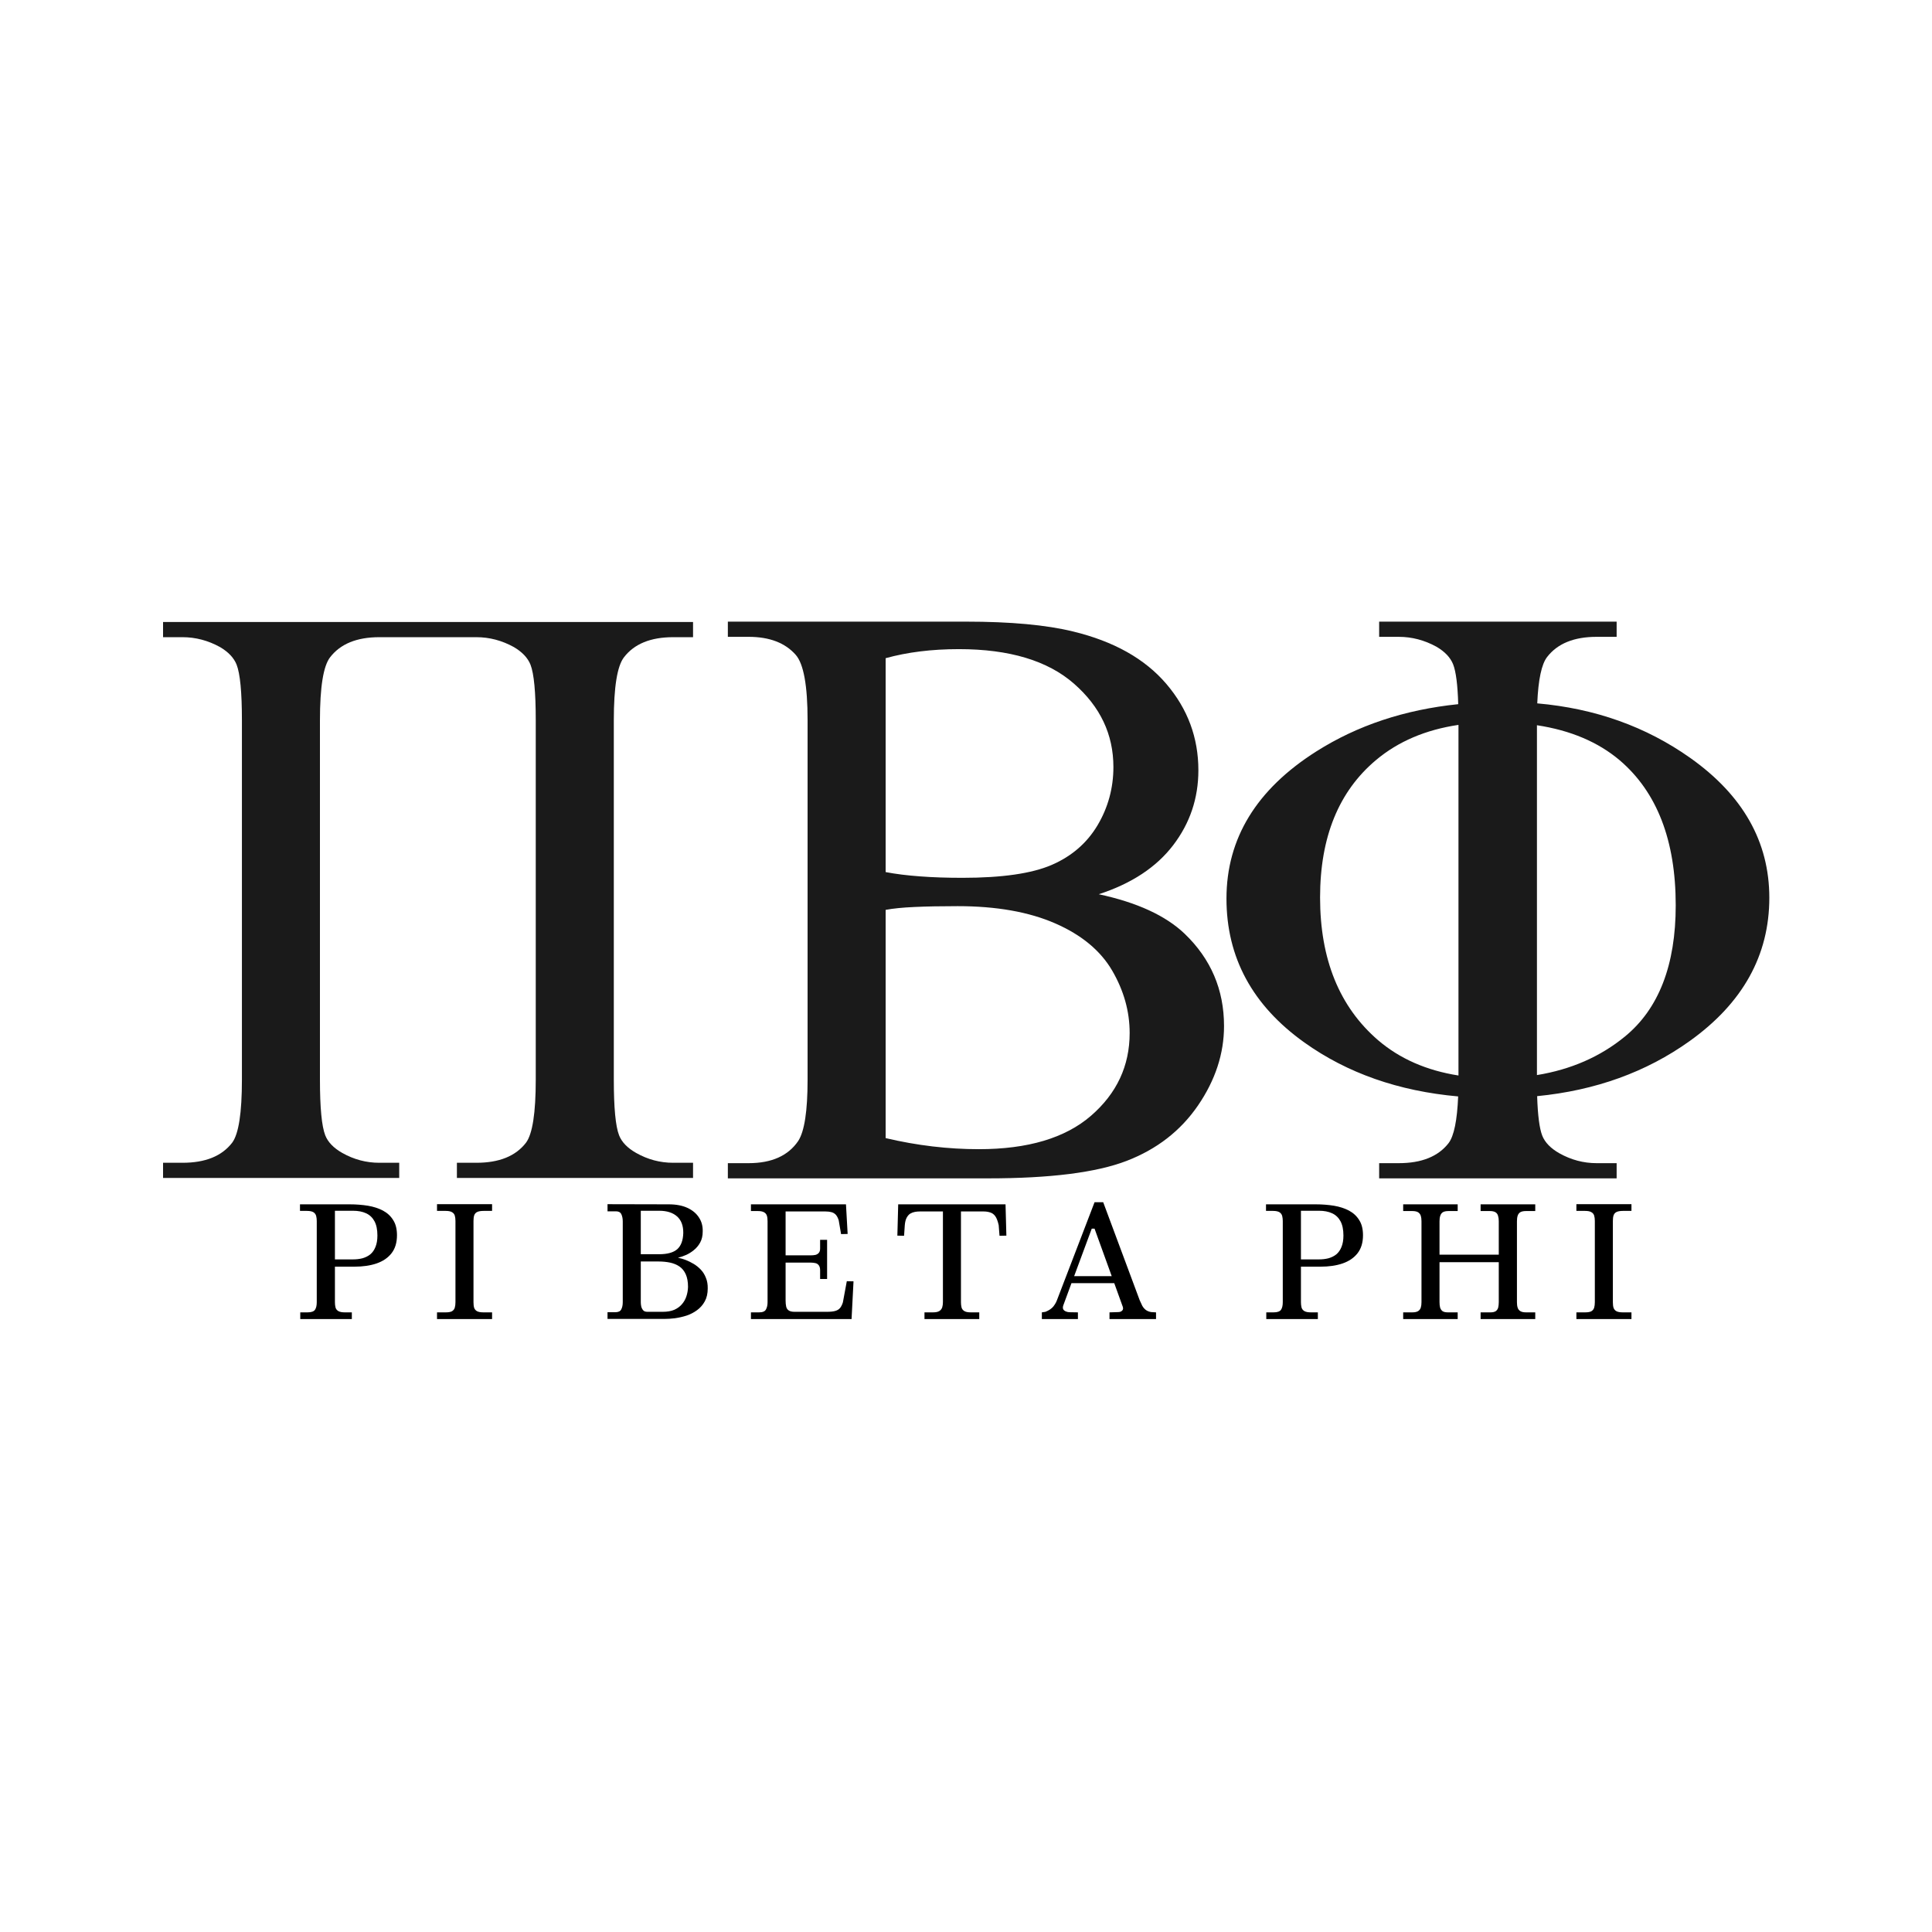
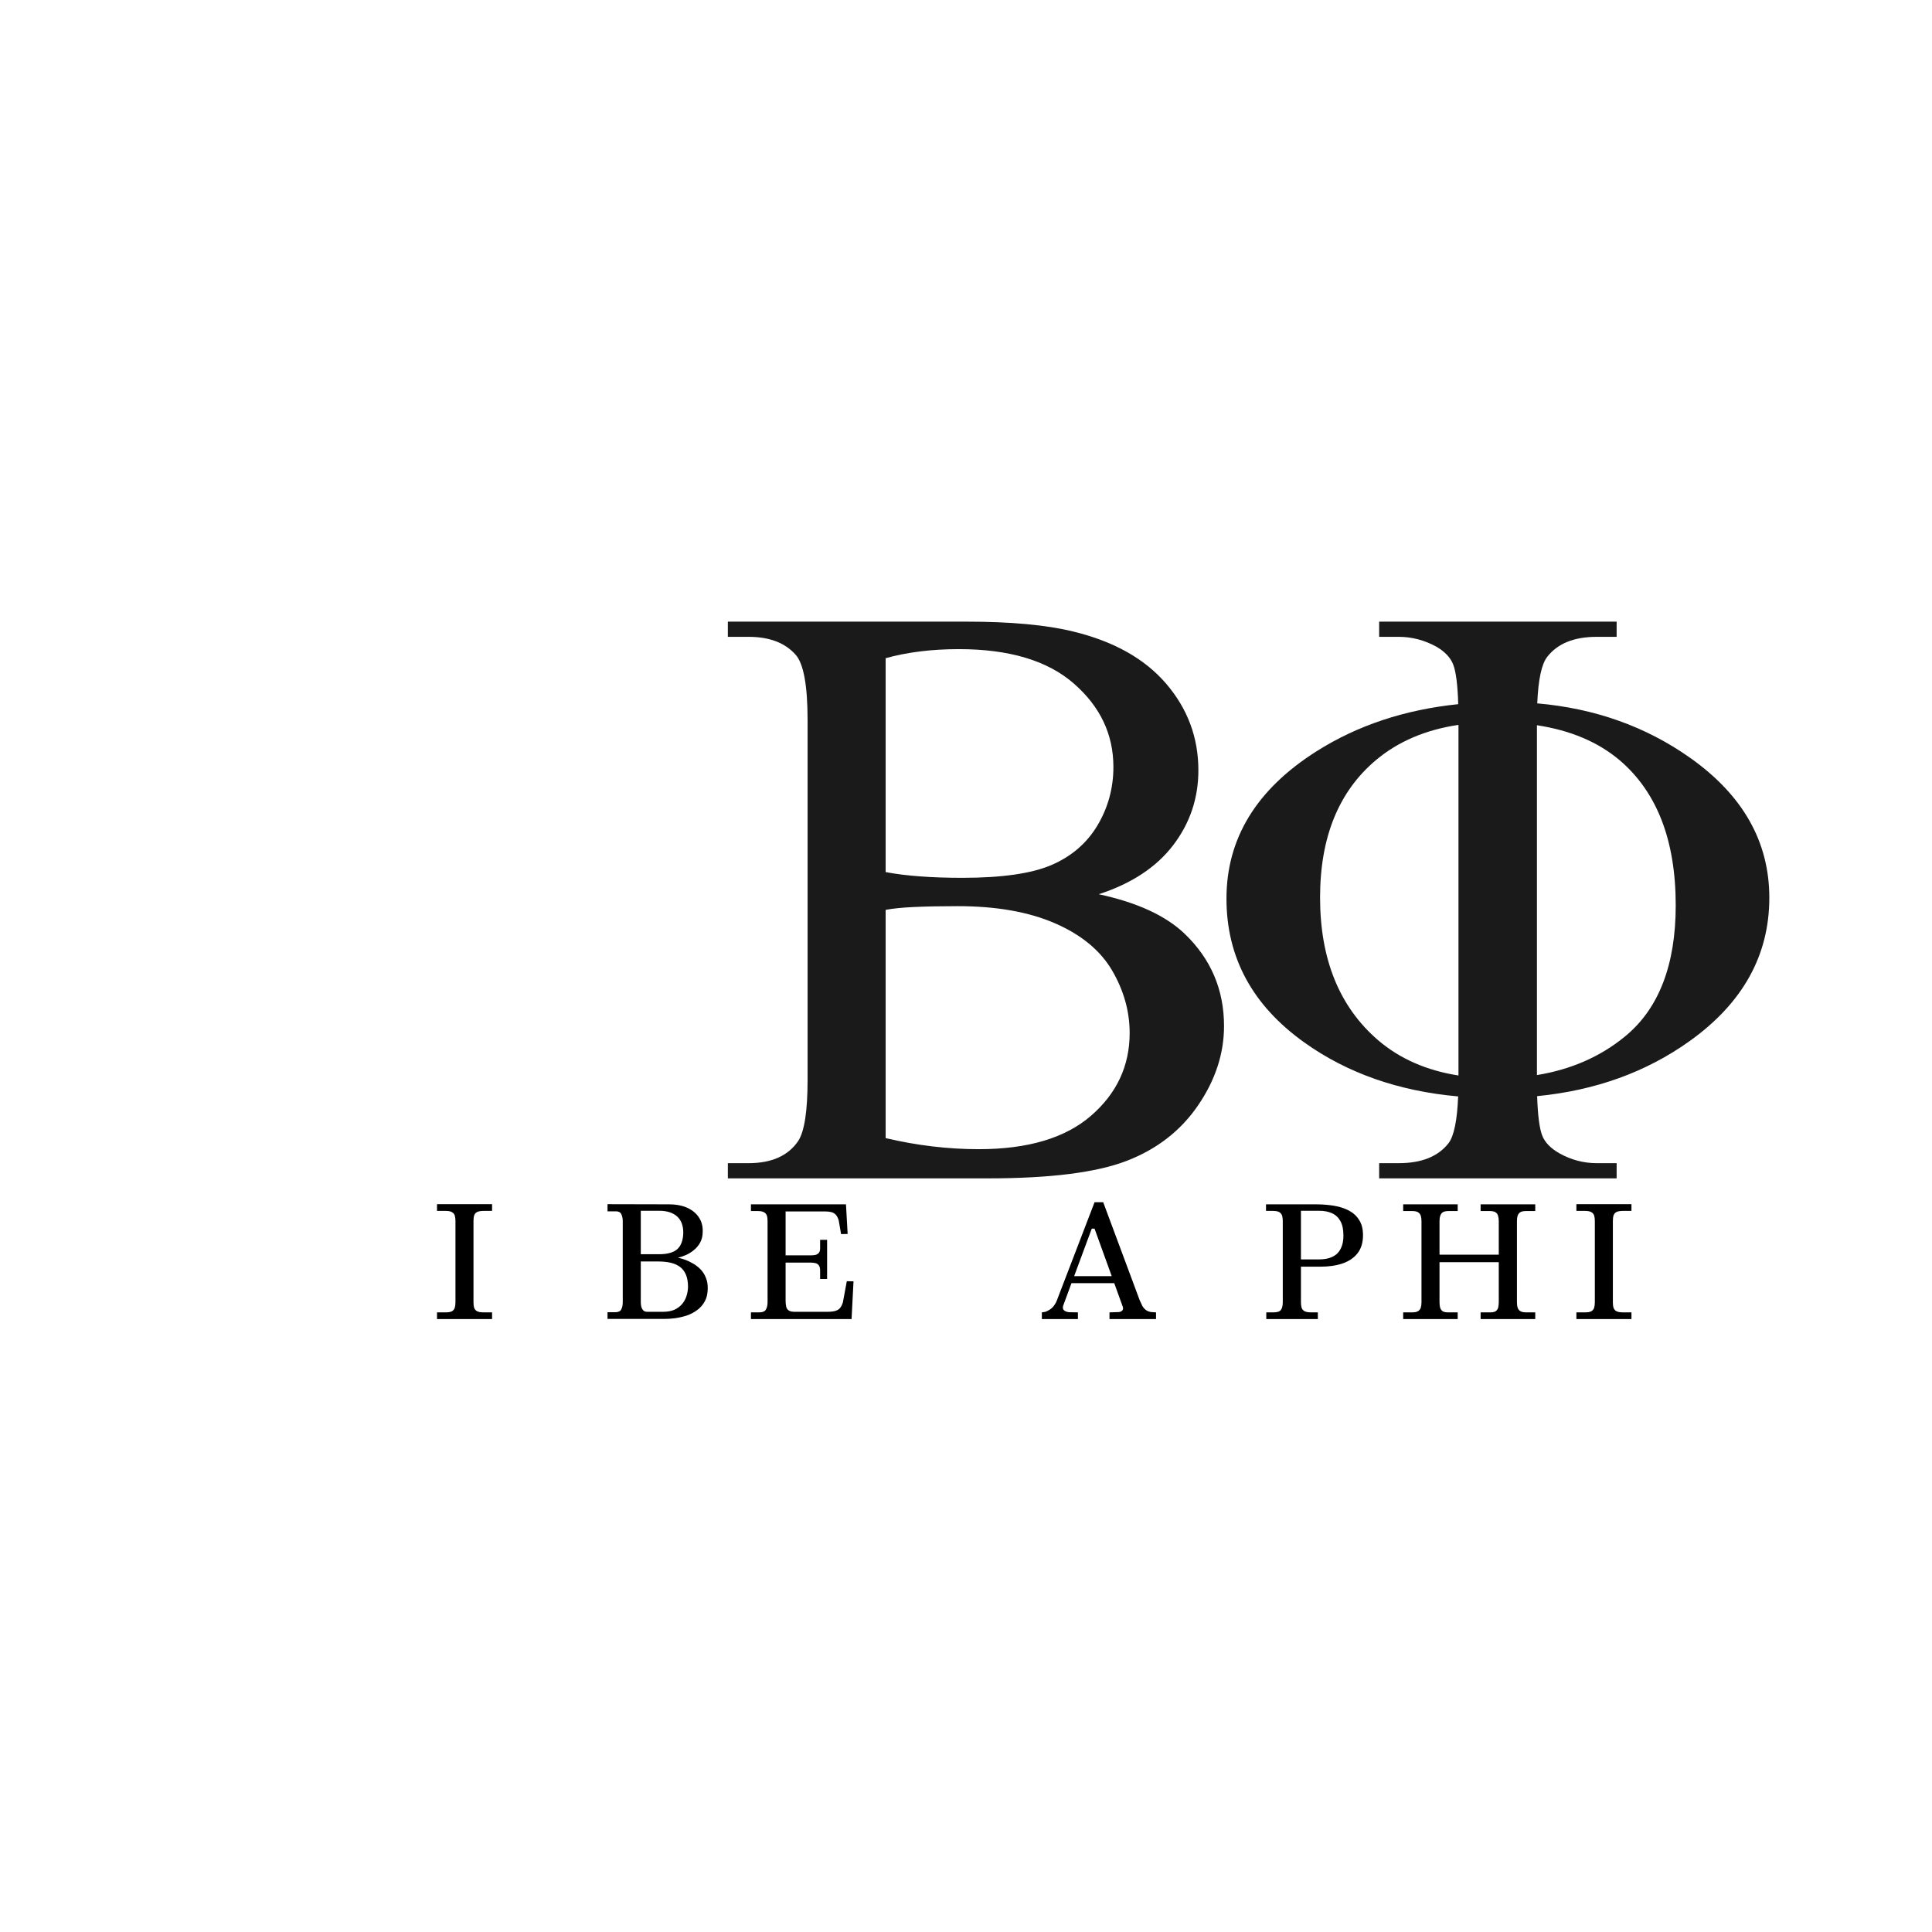
<svg xmlns="http://www.w3.org/2000/svg" version="1.0" preserveAspectRatio="xMidYMid meet" height="288" viewBox="0 0 216 216" zoomAndPan="magnify" width="288">
  <defs>
    <g />
    <clipPath id="34a111312f">
      <path clip-rule="nonzero" d="M 137.09 69.5 L 197.84 69.5 L 197.84 131.75 L 137.09 131.75 Z M 137.09 69.5" />
    </clipPath>
    <clipPath id="d1a64c151f">
      <path clip-rule="nonzero" d="M 81.363 69.5 L 136.863 69.5 L 136.863 131.75 L 81.363 131.75 Z M 81.363 69.5" />
    </clipPath>
    <clipPath id="93809bc739">
-       <path clip-rule="nonzero" d="M 18.23 69.543 L 77.48 69.543 L 77.48 131.699 L 18.23 131.699 Z M 18.23 69.543" />
-     </clipPath>
+       </clipPath>
  </defs>
  <g fill-opacity="1" fill="#000000">
    <g transform="translate(33.039, 147.474)">
      <g>
-         <path d="M 0.531 0 L 0.531 -0.75 L 1.344 -0.75 C 1.758 -0.75 2.035 -0.844 2.172 -1.031 C 2.305 -1.219 2.375 -1.504 2.375 -1.891 L 2.375 -10.969 C 2.375 -11.164 2.352 -11.348 2.312 -11.516 C 2.27 -11.691 2.172 -11.832 2.016 -11.938 C 1.859 -12.039 1.613 -12.094 1.281 -12.094 L 0.5 -12.094 L 0.5 -12.828 L 6.062 -12.828 C 6.781 -12.828 7.457 -12.773 8.094 -12.672 C 8.727 -12.566 9.289 -12.383 9.781 -12.125 C 10.27 -11.863 10.648 -11.508 10.922 -11.062 C 11.203 -10.625 11.344 -10.062 11.344 -9.375 C 11.344 -8.551 11.141 -7.879 10.734 -7.359 C 10.336 -6.848 9.781 -6.469 9.062 -6.219 C 8.352 -5.977 7.531 -5.859 6.594 -5.859 L 4.406 -5.859 L 4.406 -1.891 C 4.406 -1.68 4.426 -1.488 4.469 -1.312 C 4.508 -1.145 4.609 -1.008 4.766 -0.906 C 4.93 -0.801 5.18 -0.75 5.516 -0.75 L 6.297 -0.75 L 6.297 0 Z M 4.406 -6.672 L 6.422 -6.672 C 6.797 -6.672 7.148 -6.711 7.484 -6.797 C 7.816 -6.891 8.109 -7.035 8.359 -7.234 C 8.609 -7.441 8.801 -7.719 8.938 -8.062 C 9.082 -8.406 9.156 -8.832 9.156 -9.344 C 9.156 -10 9.047 -10.531 8.828 -10.938 C 8.609 -11.344 8.297 -11.641 7.891 -11.828 C 7.484 -12.016 7 -12.109 6.438 -12.109 L 4.406 -12.109 Z M 4.406 -6.672" />
-       </g>
+         </g>
    </g>
  </g>
  <g fill-opacity="1" fill="#000000">
    <g transform="translate(48.312, 147.474)">
      <g>
        <path d="M 0.547 0 L 0.547 -0.75 L 1.516 -0.75 C 1.828 -0.75 2.062 -0.789 2.219 -0.875 C 2.375 -0.969 2.477 -1.098 2.531 -1.266 C 2.582 -1.441 2.609 -1.648 2.609 -1.891 L 2.609 -10.969 C 2.609 -11.207 2.582 -11.41 2.531 -11.578 C 2.477 -11.742 2.375 -11.867 2.219 -11.953 C 2.062 -12.047 1.828 -12.094 1.516 -12.094 L 0.547 -12.094 L 0.547 -12.844 L 6.703 -12.844 L 6.703 -12.094 L 5.75 -12.094 C 5.438 -12.094 5.195 -12.051 5.031 -11.969 C 4.875 -11.895 4.766 -11.77 4.703 -11.594 C 4.648 -11.426 4.625 -11.219 4.625 -10.969 L 4.625 -1.891 C 4.625 -1.629 4.648 -1.414 4.703 -1.25 C 4.766 -1.082 4.875 -0.957 5.031 -0.875 C 5.195 -0.789 5.438 -0.75 5.75 -0.75 L 6.703 -0.75 L 6.703 0 Z M 0.547 0" />
      </g>
    </g>
  </g>
  <g fill-opacity="1" fill="#000000">
    <g transform="translate(59.06, 147.474)">
      <g />
    </g>
  </g>
  <g fill-opacity="1" fill="#000000">
    <g transform="translate(67.313, 147.474)">
      <g>
        <path d="M 8.484 -6.859 C 8.754 -6.805 9.039 -6.723 9.344 -6.609 C 9.645 -6.492 9.941 -6.348 10.234 -6.172 C 10.535 -5.992 10.805 -5.773 11.047 -5.516 C 11.285 -5.266 11.473 -4.961 11.609 -4.609 C 11.754 -4.266 11.82 -3.867 11.812 -3.422 C 11.812 -2.859 11.703 -2.379 11.484 -1.984 C 11.266 -1.586 10.977 -1.258 10.625 -1 C 10.27 -0.738 9.879 -0.535 9.453 -0.391 C 9.023 -0.254 8.594 -0.156 8.156 -0.094 C 7.719 -0.039 7.316 -0.016 6.953 -0.016 L 0.609 -0.016 L 0.609 -0.766 L 1.469 -0.766 C 1.812 -0.766 2.035 -0.867 2.141 -1.078 C 2.254 -1.285 2.312 -1.555 2.312 -1.891 L 2.312 -10.922 C 2.312 -11.234 2.258 -11.5 2.156 -11.719 C 2.051 -11.938 1.852 -12.047 1.562 -12.047 L 0.609 -12.047 L 0.609 -12.844 L 7.453 -12.828 C 8.273 -12.828 8.969 -12.695 9.531 -12.438 C 10.102 -12.176 10.535 -11.816 10.828 -11.359 C 11.129 -10.91 11.27 -10.383 11.25 -9.781 C 11.25 -9.312 11.156 -8.906 10.969 -8.562 C 10.781 -8.219 10.539 -7.93 10.25 -7.703 C 9.969 -7.473 9.672 -7.289 9.359 -7.156 C 9.047 -7.02 8.754 -6.922 8.484 -6.859 Z M 6.391 -12.109 L 4.328 -12.109 L 4.328 -7.25 L 6.375 -7.25 C 7.301 -7.25 7.977 -7.438 8.406 -7.812 C 8.832 -8.195 9.055 -8.801 9.078 -9.625 C 9.086 -10.445 8.852 -11.066 8.375 -11.484 C 7.906 -11.898 7.242 -12.109 6.391 -12.109 Z M 9.609 -3.594 C 9.609 -4.164 9.523 -4.633 9.359 -5 C 9.191 -5.375 8.957 -5.664 8.656 -5.875 C 8.352 -6.082 8.004 -6.227 7.609 -6.312 C 7.211 -6.395 6.785 -6.438 6.328 -6.438 L 4.328 -6.438 L 4.328 -1.875 C 4.328 -1.738 4.344 -1.586 4.375 -1.422 C 4.414 -1.254 4.488 -1.109 4.594 -0.984 C 4.695 -0.867 4.852 -0.812 5.062 -0.812 L 6.781 -0.812 C 7.281 -0.812 7.707 -0.883 8.062 -1.031 C 8.414 -1.188 8.703 -1.395 8.922 -1.656 C 9.148 -1.914 9.316 -2.207 9.422 -2.531 C 9.535 -2.863 9.598 -3.219 9.609 -3.594 Z M 9.609 -3.594" />
      </g>
    </g>
  </g>
  <g fill-opacity="1" fill="#000000">
    <g transform="translate(83.44, 147.474)">
      <g>
        <path d="M 11.234 -4.234 L 11.984 -4.219 L 11.766 0 L 0.516 0 L 0.516 -0.75 L 1.422 -0.75 C 1.816 -0.75 2.07 -0.852 2.188 -1.062 C 2.312 -1.281 2.375 -1.555 2.375 -1.891 L 2.375 -10.938 C 2.375 -11.195 2.348 -11.406 2.297 -11.562 C 2.242 -11.727 2.141 -11.852 1.984 -11.938 C 1.828 -12.031 1.598 -12.078 1.297 -12.078 L 0.516 -12.078 L 0.516 -12.828 L 11.141 -12.828 L 11.328 -9.516 L 10.594 -9.5 L 10.328 -11.047 C 10.234 -11.336 10.117 -11.551 9.984 -11.688 C 9.848 -11.82 9.691 -11.91 9.516 -11.953 C 9.336 -12.004 9.125 -12.031 8.875 -12.031 L 4.391 -12.031 L 4.391 -7.125 L 7.219 -7.125 C 7.395 -7.125 7.562 -7.141 7.719 -7.172 C 7.875 -7.211 8 -7.285 8.094 -7.391 C 8.195 -7.504 8.25 -7.664 8.25 -7.875 L 8.25 -8.859 L 9.031 -8.859 L 9.031 -4.484 L 8.25 -4.484 L 8.25 -5.453 C 8.25 -5.691 8.203 -5.875 8.109 -6 C 8.023 -6.125 7.906 -6.207 7.75 -6.25 C 7.594 -6.289 7.422 -6.312 7.234 -6.312 L 4.391 -6.312 L 4.391 -2.078 C 4.391 -1.828 4.41 -1.602 4.453 -1.406 C 4.492 -1.219 4.586 -1.07 4.734 -0.969 C 4.879 -0.863 5.102 -0.812 5.406 -0.812 L 9.031 -0.812 C 9.438 -0.812 9.754 -0.848 9.984 -0.922 C 10.211 -0.992 10.383 -1.109 10.5 -1.266 C 10.625 -1.43 10.723 -1.633 10.797 -1.875 Z M 11.234 -4.234" />
      </g>
    </g>
  </g>
  <g fill-opacity="1" fill="#000000">
    <g transform="translate(99.889, 147.474)">
      <g>
-         <path d="M 3.469 0 L 3.469 -0.75 L 4.406 -0.75 C 4.738 -0.75 4.984 -0.801 5.141 -0.906 C 5.297 -1.008 5.398 -1.145 5.453 -1.312 C 5.504 -1.488 5.531 -1.68 5.531 -1.891 L 5.531 -12.031 L 2.922 -12.031 C 2.754 -12.031 2.582 -12.016 2.406 -11.984 C 2.227 -11.953 2.055 -11.891 1.891 -11.797 C 1.734 -11.703 1.598 -11.551 1.484 -11.344 C 1.367 -11.133 1.297 -10.848 1.266 -10.484 L 1.188 -9.312 L 0.438 -9.328 L 0.531 -12.828 L 12.531 -12.828 L 12.625 -9.328 L 11.859 -9.312 L 11.766 -10.5 C 11.66 -10.969 11.531 -11.305 11.375 -11.516 C 11.219 -11.723 11.031 -11.859 10.812 -11.922 C 10.602 -11.992 10.363 -12.031 10.094 -12.031 L 7.547 -12.031 L 7.547 -1.891 C 7.547 -1.68 7.566 -1.488 7.609 -1.312 C 7.648 -1.145 7.75 -1.008 7.906 -0.906 C 8.062 -0.801 8.305 -0.75 8.641 -0.75 L 9.594 -0.75 L 9.594 0 Z M 3.469 0" />
-       </g>
+         </g>
    </g>
  </g>
  <g fill-opacity="1" fill="#000000">
    <g transform="translate(116.434, 147.474)">
      <g>
        <path d="M 12.281 -0.781 L 12.812 -0.75 L 12.812 0 L 7.609 0 L 7.609 -0.75 L 8.578 -0.781 C 8.766 -0.781 8.91 -0.832 9.016 -0.938 C 9.129 -1.039 9.156 -1.188 9.094 -1.375 L 8.141 -4.016 L 3.359 -4.016 L 2.438 -1.516 C 2.383 -1.348 2.383 -1.207 2.438 -1.094 C 2.5 -0.988 2.594 -0.91 2.719 -0.859 C 2.844 -0.805 2.973 -0.773 3.109 -0.766 L 4.078 -0.75 L 4.078 0 L 0.047 0 L 0.047 -0.75 L 0.453 -0.812 C 0.859 -0.977 1.156 -1.18 1.344 -1.422 C 1.531 -1.672 1.66 -1.898 1.734 -2.109 L 5.938 -13.062 L 6.906 -13.062 L 10.984 -2.109 C 11.078 -1.891 11.172 -1.688 11.266 -1.5 C 11.367 -1.312 11.5 -1.156 11.656 -1.031 C 11.82 -0.906 12.031 -0.82 12.281 -0.781 Z M 3.656 -4.797 L 7.859 -4.797 L 5.938 -10.109 L 5.625 -10.109 Z M 3.656 -4.797" />
      </g>
    </g>
  </g>
  <g fill-opacity="1" fill="#000000">
    <g transform="translate(132.789, 147.474)">
      <g />
    </g>
  </g>
  <g fill-opacity="1" fill="#000000">
    <g transform="translate(141.041, 147.474)">
      <g>
        <path d="M 0.531 0 L 0.531 -0.75 L 1.344 -0.75 C 1.758 -0.75 2.035 -0.844 2.172 -1.031 C 2.305 -1.219 2.375 -1.504 2.375 -1.891 L 2.375 -10.969 C 2.375 -11.164 2.352 -11.348 2.312 -11.516 C 2.27 -11.691 2.172 -11.832 2.016 -11.938 C 1.859 -12.039 1.613 -12.094 1.281 -12.094 L 0.5 -12.094 L 0.5 -12.828 L 6.062 -12.828 C 6.781 -12.828 7.457 -12.773 8.094 -12.672 C 8.727 -12.566 9.289 -12.383 9.781 -12.125 C 10.27 -11.863 10.648 -11.508 10.922 -11.062 C 11.203 -10.625 11.344 -10.062 11.344 -9.375 C 11.344 -8.551 11.141 -7.879 10.734 -7.359 C 10.336 -6.848 9.781 -6.469 9.062 -6.219 C 8.352 -5.977 7.531 -5.859 6.594 -5.859 L 4.406 -5.859 L 4.406 -1.891 C 4.406 -1.68 4.426 -1.488 4.469 -1.312 C 4.508 -1.145 4.609 -1.008 4.766 -0.906 C 4.93 -0.801 5.18 -0.75 5.516 -0.75 L 6.297 -0.75 L 6.297 0 Z M 4.406 -6.672 L 6.422 -6.672 C 6.797 -6.672 7.148 -6.711 7.484 -6.797 C 7.816 -6.891 8.109 -7.035 8.359 -7.234 C 8.609 -7.441 8.801 -7.719 8.938 -8.062 C 9.082 -8.406 9.156 -8.832 9.156 -9.344 C 9.156 -10 9.047 -10.531 8.828 -10.938 C 8.609 -11.344 8.297 -11.641 7.891 -11.828 C 7.484 -12.016 7 -12.109 6.438 -12.109 L 4.406 -12.109 Z M 4.406 -6.672" />
      </g>
    </g>
  </g>
  <g fill-opacity="1" fill="#000000">
    <g transform="translate(156.315, 147.474)">
      <g>
        <path d="M 0.562 0 L 0.562 -0.75 L 1.578 -0.75 C 1.867 -0.75 2.086 -0.797 2.234 -0.891 C 2.379 -0.984 2.477 -1.113 2.531 -1.281 C 2.582 -1.445 2.609 -1.648 2.609 -1.891 L 2.609 -10.938 C 2.609 -11.176 2.582 -11.379 2.531 -11.547 C 2.477 -11.711 2.379 -11.844 2.234 -11.938 C 2.086 -12.031 1.867 -12.078 1.578 -12.078 L 0.562 -12.078 L 0.562 -12.828 L 6.656 -12.828 L 6.656 -12.078 L 5.641 -12.078 C 5.348 -12.078 5.129 -12.031 4.984 -11.938 C 4.848 -11.844 4.754 -11.707 4.703 -11.531 C 4.648 -11.363 4.625 -11.164 4.625 -10.938 L 4.625 -7.203 L 11.25 -7.203 L 11.25 -10.938 C 11.25 -11.164 11.223 -11.363 11.172 -11.531 C 11.129 -11.707 11.035 -11.844 10.891 -11.938 C 10.742 -12.031 10.531 -12.078 10.25 -12.078 L 9.219 -12.078 L 9.219 -12.828 L 15.328 -12.828 L 15.328 -12.078 L 14.297 -12.078 C 14.004 -12.078 13.785 -12.031 13.641 -11.938 C 13.504 -11.844 13.41 -11.711 13.359 -11.547 C 13.305 -11.379 13.281 -11.176 13.281 -10.938 L 13.281 -1.891 C 13.281 -1.648 13.305 -1.445 13.359 -1.281 C 13.41 -1.113 13.508 -0.984 13.656 -0.891 C 13.801 -0.797 14.016 -0.75 14.297 -0.75 L 15.328 -0.75 L 15.328 0 L 9.219 0 L 9.219 -0.75 L 10.328 -0.75 C 10.586 -0.75 10.785 -0.797 10.922 -0.891 C 11.055 -0.992 11.145 -1.129 11.188 -1.297 C 11.227 -1.473 11.25 -1.672 11.25 -1.891 L 11.25 -6.359 L 4.625 -6.359 L 4.625 -1.891 C 4.625 -1.672 4.645 -1.473 4.688 -1.297 C 4.738 -1.129 4.828 -0.992 4.953 -0.891 C 5.086 -0.797 5.289 -0.75 5.562 -0.75 L 6.656 -0.75 L 6.656 0 Z M 0.562 0" />
      </g>
    </g>
  </g>
  <g fill-opacity="1" fill="#000000">
    <g transform="translate(175.696, 147.474)">
      <g>
        <path d="M 0.547 0 L 0.547 -0.75 L 1.516 -0.75 C 1.828 -0.75 2.062 -0.789 2.219 -0.875 C 2.375 -0.969 2.477 -1.098 2.531 -1.266 C 2.582 -1.441 2.609 -1.648 2.609 -1.891 L 2.609 -10.969 C 2.609 -11.207 2.582 -11.41 2.531 -11.578 C 2.477 -11.742 2.375 -11.867 2.219 -11.953 C 2.062 -12.047 1.828 -12.094 1.516 -12.094 L 0.547 -12.094 L 0.547 -12.844 L 6.703 -12.844 L 6.703 -12.094 L 5.75 -12.094 C 5.438 -12.094 5.195 -12.051 5.031 -11.969 C 4.875 -11.895 4.766 -11.77 4.703 -11.594 C 4.648 -11.426 4.625 -11.219 4.625 -10.969 L 4.625 -1.891 C 4.625 -1.629 4.648 -1.414 4.703 -1.25 C 4.766 -1.082 4.875 -0.957 5.031 -0.875 C 5.195 -0.789 5.438 -0.75 5.75 -0.75 L 6.703 -0.75 L 6.703 0 Z M 0.547 0" />
      </g>
    </g>
  </g>
  <g clip-path="url(#34a111312f)">
    <path fill-rule="nonzero" fill-opacity="1" d="M 163.031 78.727 C 162.969 76.562 162.777 75.078 162.461 74.273 C 162.156 73.508 161.535 72.852 160.59 72.301 C 159.25 71.566 157.848 71.199 156.383 71.199 L 154.191 71.199 L 154.191 69.5 L 180.742 69.5 L 180.742 71.199 L 178.504 71.199 C 175.977 71.199 174.133 71.949 172.973 73.449 C 172.348 74.25 171.98 75.98 171.867 78.637 C 178.324 79.203 184.023 81.234 188.969 84.734 C 194.867 88.91 197.812 94.121 197.812 100.371 C 197.812 106.805 194.844 112.148 188.902 116.395 C 184.051 119.863 178.371 121.914 171.855 122.551 C 171.922 124.695 172.113 126.168 172.426 126.969 C 172.73 127.73 173.371 128.391 174.344 128.941 C 175.656 129.676 177.043 130.043 178.504 130.043 L 180.742 130.043 L 180.742 131.742 L 154.191 131.742 L 154.191 130.043 L 156.383 130.043 C 158.945 130.043 160.801 129.293 161.961 127.793 C 162.562 126.988 162.914 125.25 163.023 122.582 C 156.359 121.988 150.625 119.977 145.828 116.551 C 140.023 112.406 137.121 107.047 137.121 100.465 C 137.121 93.738 140.473 88.25 147.176 84.004 C 151.754 81.102 157.039 79.344 163.031 78.727 Z M 163.059 81.043 C 159.391 81.586 156.32 82.895 153.848 84.969 C 149.672 88.469 147.586 93.594 147.586 100.34 C 147.586 107.254 149.75 112.574 154.078 116.301 C 156.5 118.371 159.496 119.684 163.059 120.242 Z M 171.832 81.082 L 171.832 120.195 C 175.637 119.574 178.914 118.141 181.656 115.895 C 185.453 112.793 187.348 107.898 187.348 101.215 C 187.348 93.969 185.262 88.562 181.086 85 C 178.668 82.957 175.582 81.652 171.832 81.082" fill="#1a1a1a" />
  </g>
  <g clip-path="url(#d1a64c151f)">
    <path fill-rule="nonzero" fill-opacity="1" d="M 122.844 99.977 C 127.117 100.895 130.312 102.363 132.434 104.383 C 135.375 107.199 136.848 110.641 136.848 114.711 C 136.848 117.801 135.875 120.762 133.938 123.594 C 131.996 126.426 129.336 128.488 125.957 129.789 C 122.578 131.09 117.414 131.742 110.477 131.742 L 81.375 131.742 L 81.375 130.043 L 83.695 130.043 C 86.27 130.043 88.121 129.215 89.242 127.562 C 89.938 126.492 90.289 124.215 90.289 120.727 L 90.289 80.516 C 90.289 76.66 89.848 74.227 88.969 73.219 C 87.785 71.871 86.027 71.199 83.695 71.199 L 81.375 71.199 L 81.375 69.5 L 108.02 69.5 C 112.988 69.5 116.977 69.867 119.977 70.602 C 124.523 71.703 127.996 73.652 130.391 76.453 C 132.785 79.254 133.98 82.473 133.98 86.117 C 133.98 89.238 133.043 92.031 131.164 94.492 C 129.281 96.957 126.508 98.785 122.844 99.977 Z M 99.016 97.5 C 100.137 97.715 101.418 97.875 102.859 97.98 C 104.297 98.09 105.883 98.141 107.609 98.141 C 112.035 98.141 115.363 97.66 117.59 96.695 C 119.816 95.73 121.523 94.254 122.707 92.266 C 123.887 90.277 124.48 88.105 124.48 85.75 C 124.48 82.105 123.008 79 120.066 76.43 C 117.129 73.859 112.84 72.574 107.203 72.574 C 104.172 72.574 101.441 72.914 99.016 73.586 Z M 99.016 127.242 C 102.531 128.07 106.004 128.48 109.43 128.48 C 114.914 128.48 119.098 127.234 121.977 124.742 C 124.855 122.246 126.297 119.164 126.297 115.492 C 126.297 113.074 125.645 110.75 124.344 108.516 C 123.039 106.281 120.918 104.523 117.977 103.238 C 115.035 101.953 111.398 101.309 107.066 101.309 C 105.184 101.309 103.578 101.34 102.246 101.402 C 100.91 101.461 99.836 101.57 99.016 101.723 L 99.016 127.242" fill="#1a1a1a" />
  </g>
  <g clip-path="url(#93809bc739)">
    <path fill-rule="nonzero" fill-opacity="1" d="M 42.406 71.238 C 39.891 71.238 38.059 71.988 36.906 73.484 C 36.148 74.465 35.77 76.816 35.77 80.543 L 35.77 120.695 C 35.77 123.844 35.969 125.922 36.363 126.93 C 36.664 127.695 37.301 128.352 38.27 128.902 C 39.574 129.637 40.953 130 42.406 130 L 44.633 130 L 44.633 131.699 L 18.23 131.699 L 18.23 130 L 20.41 130 C 22.957 130 24.805 129.254 25.957 127.754 C 26.684 126.777 27.047 124.426 27.047 120.695 L 27.047 80.543 C 27.047 77.398 26.848 75.32 26.453 74.309 C 26.152 73.547 25.531 72.891 24.594 72.34 C 23.258 71.605 21.863 71.238 20.41 71.238 L 18.23 71.238 L 18.23 69.543 L 77.484 69.543 L 77.484 71.238 L 75.258 71.238 C 72.742 71.238 70.91 71.988 69.762 73.484 C 69.004 74.465 68.625 76.816 68.625 80.543 L 68.625 120.695 C 68.625 123.844 68.82 125.922 69.215 126.93 C 69.516 127.695 70.152 128.352 71.125 128.902 C 72.426 129.637 73.805 130 75.258 130 L 77.484 130 L 77.484 131.699 L 51.082 131.699 L 51.082 130 L 53.266 130 C 55.809 130 57.656 129.254 58.809 127.754 C 59.535 126.777 59.898 124.426 59.898 120.695 L 59.898 80.543 C 59.898 77.398 59.703 75.32 59.309 74.309 C 59.004 73.547 58.383 72.891 57.445 72.34 C 56.113 71.605 54.719 71.238 53.266 71.238 L 42.406 71.238" fill="#1a1a1a" />
  </g>
</svg>